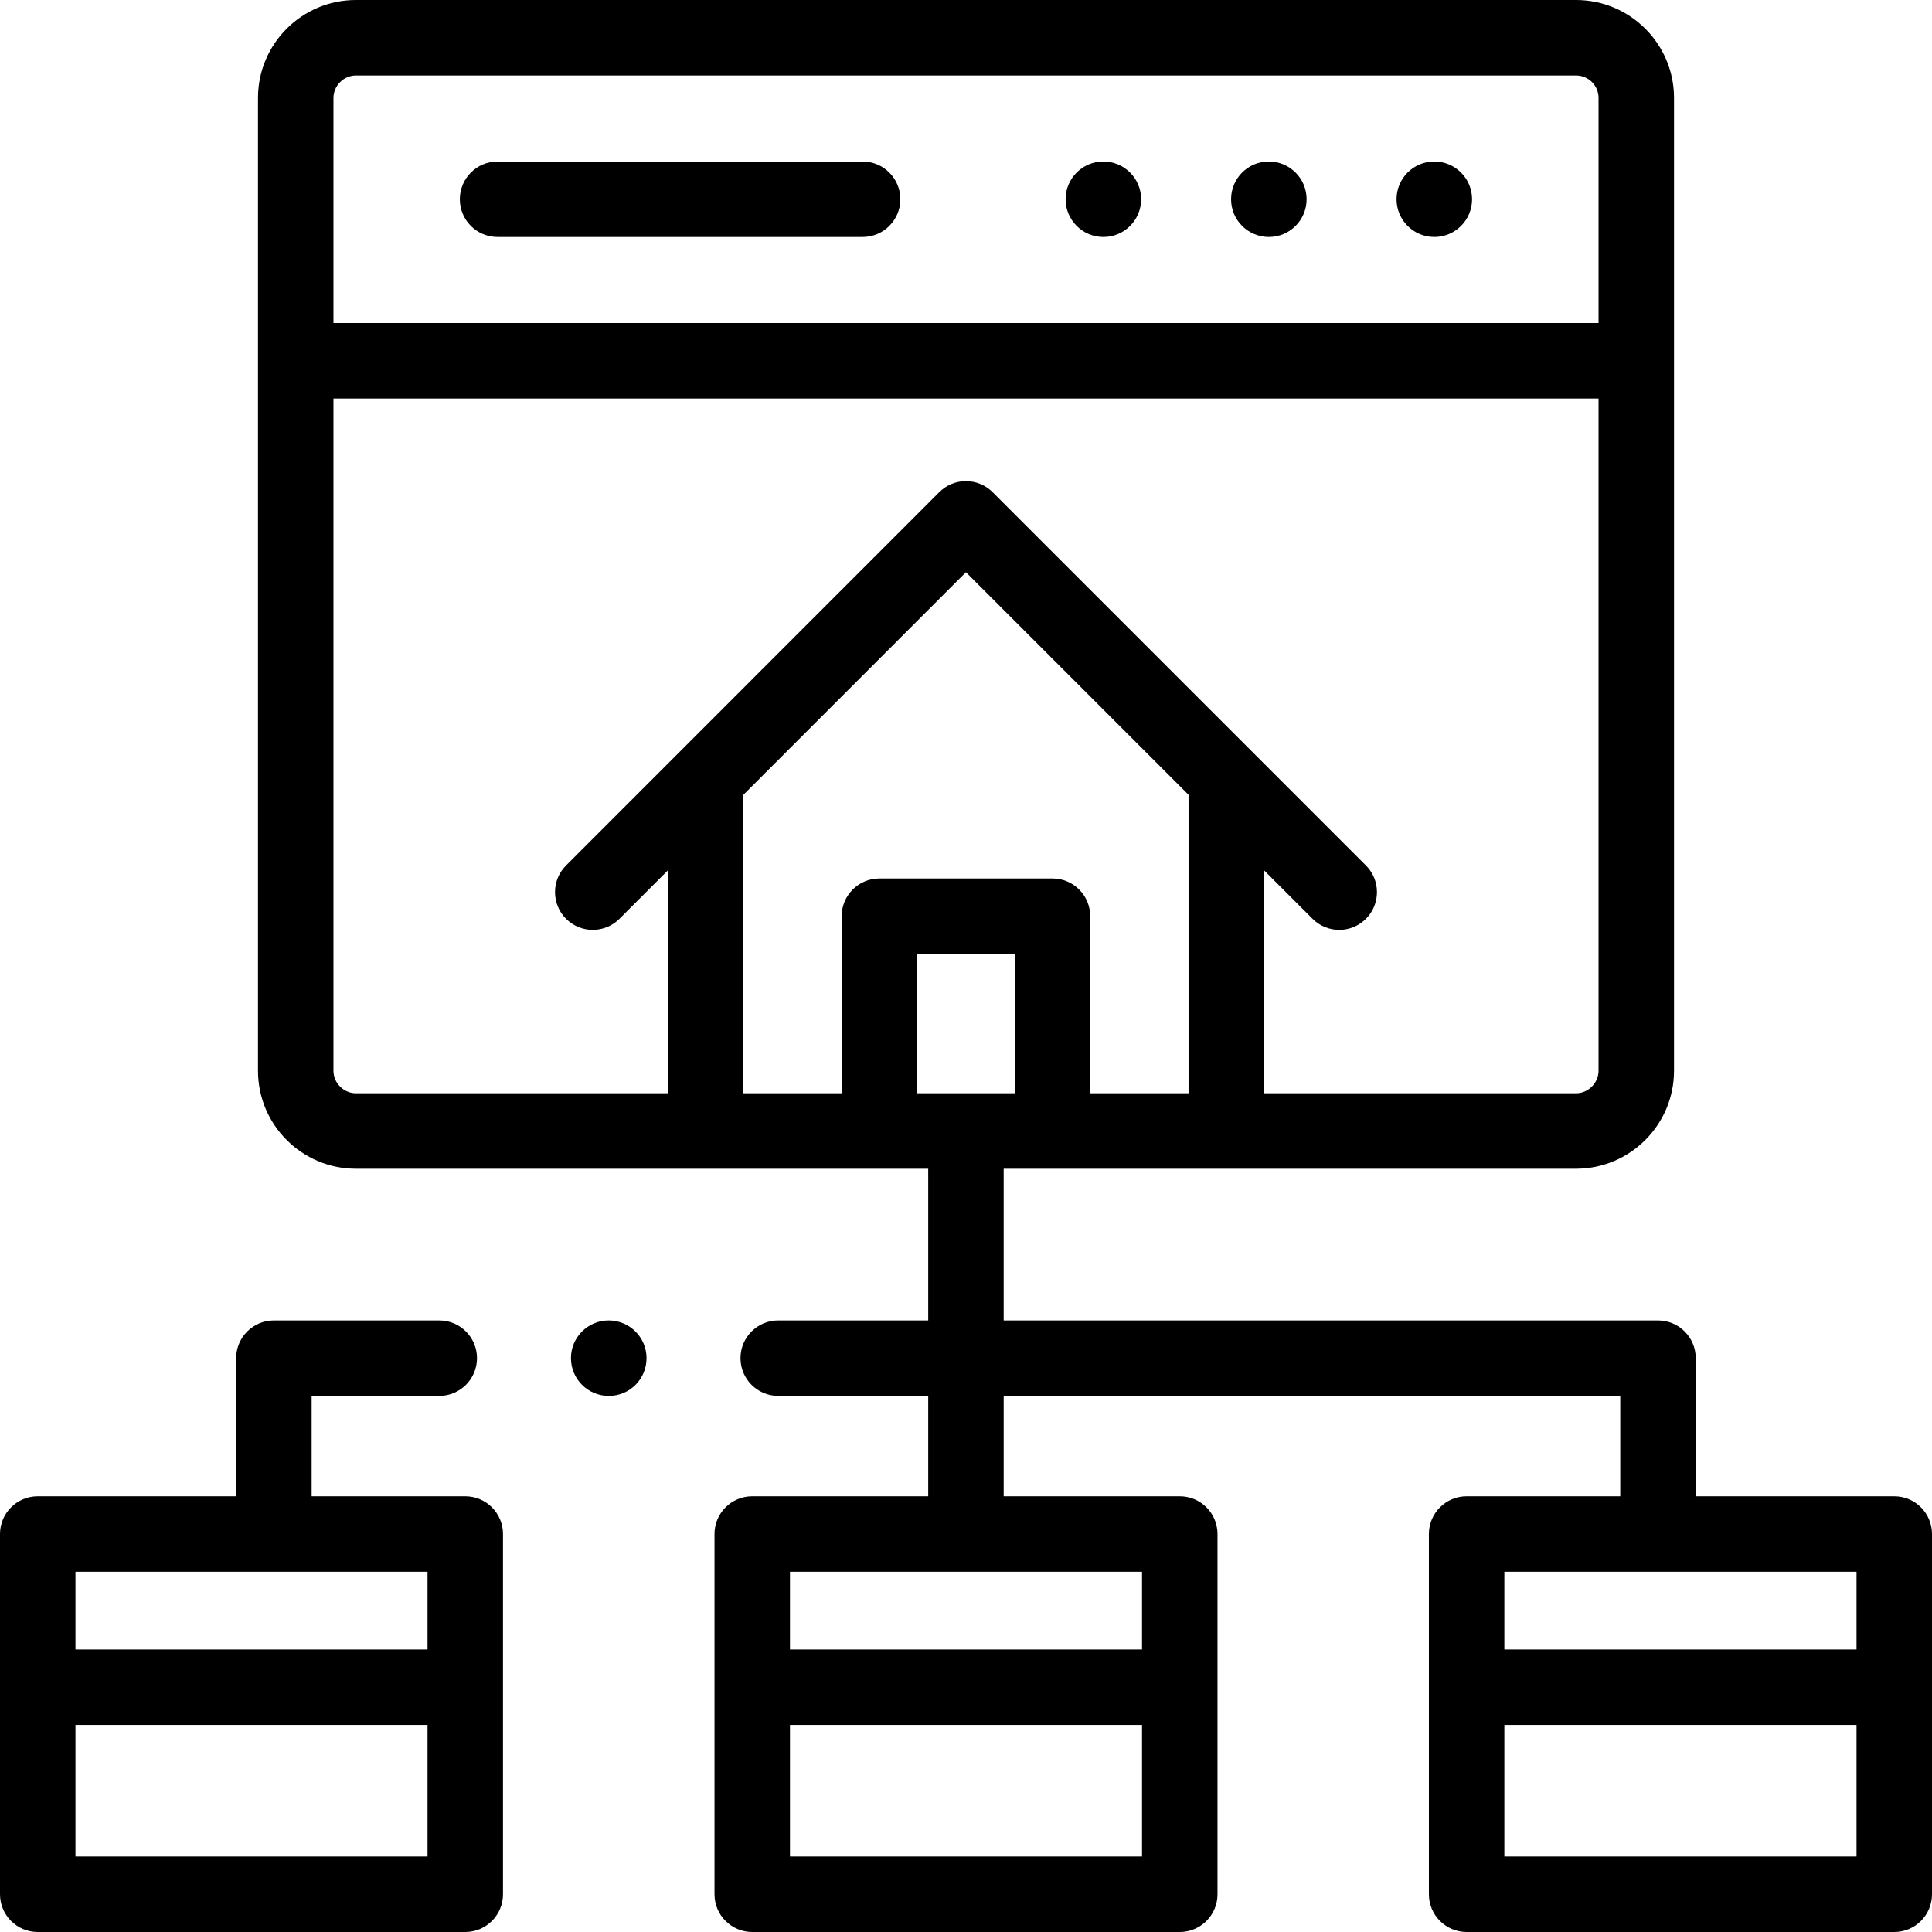
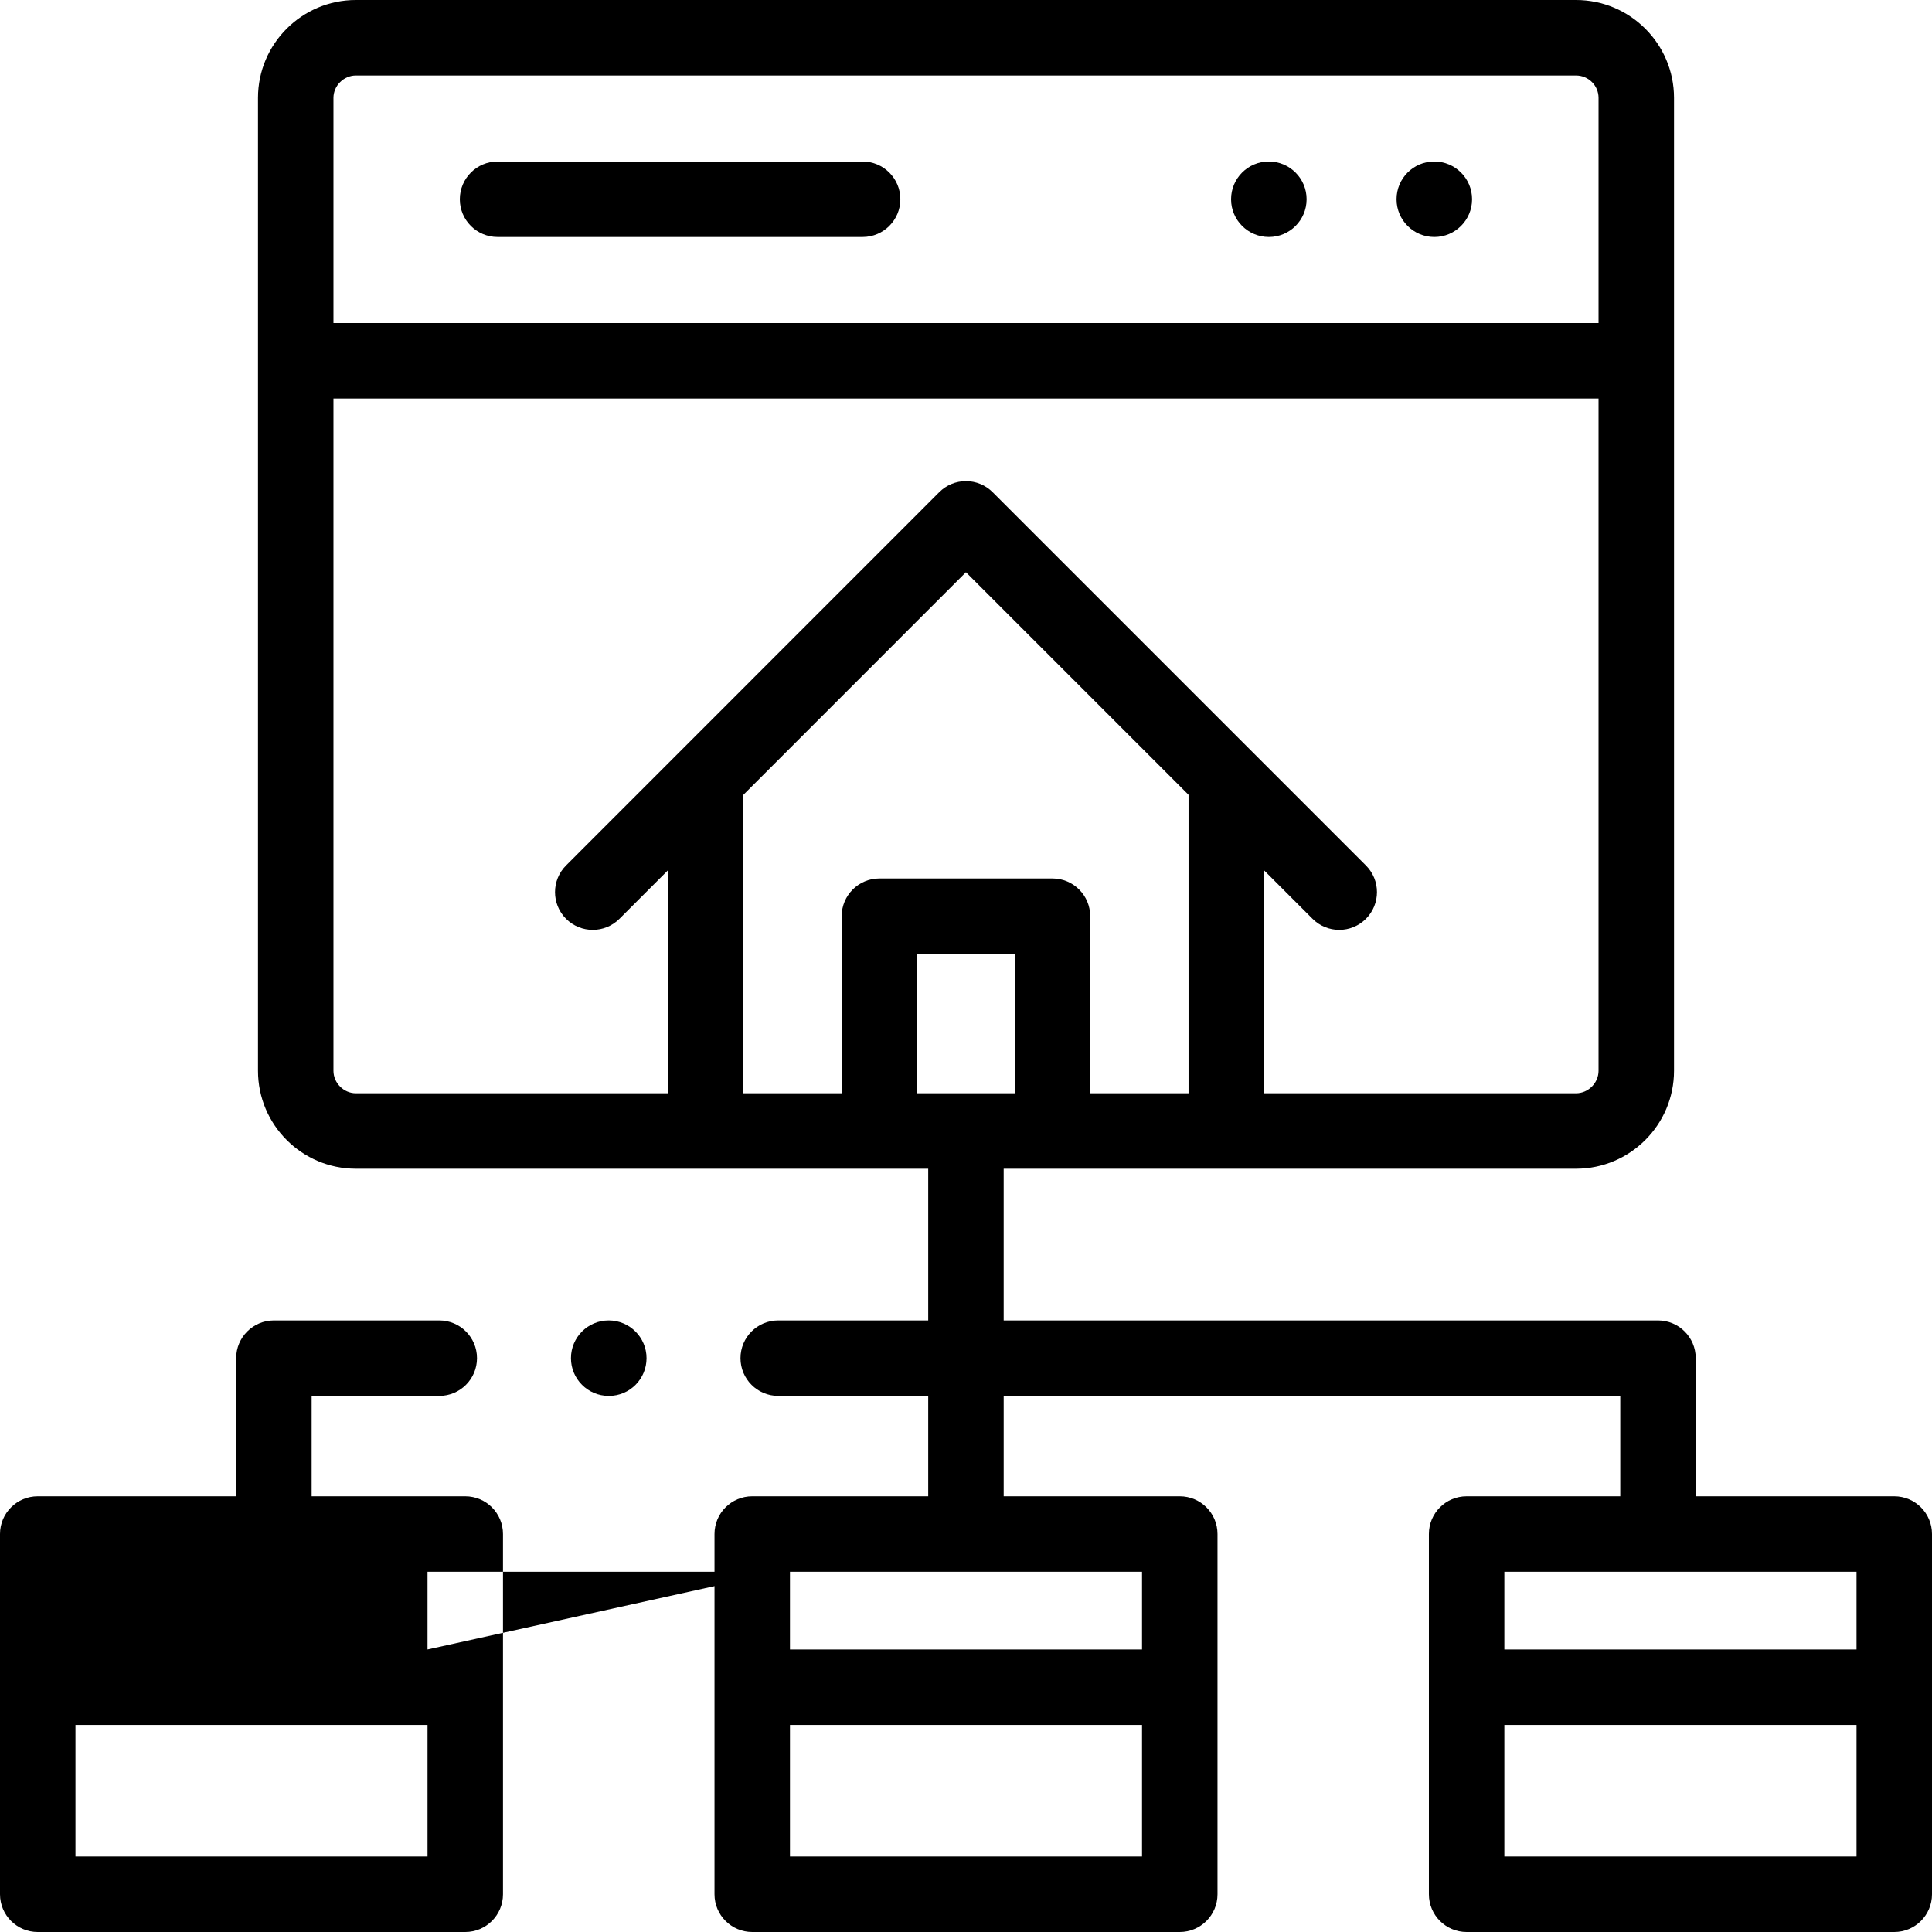
<svg xmlns="http://www.w3.org/2000/svg" id="Capa_1" enable-background="new 0 0 512 512" height="512" viewBox="0 0 512 512" width="512">
  <g>
    <g>
      <path d="m502 396.531h-52.616c0-.002 0-.004 0-.006v-36.595c0-5.523-4.478-10-10-10h-173.399v-40.207h151.686c14.313 0 25.959-11.645 25.959-25.959v-257.834c0-14.298-11.646-25.93-25.959-25.93h-323.37c-14.298 0-25.931 11.632-25.931 25.93v257.834c0 14.314 11.633 25.959 25.931 25.959h151.685v40.207h-39.747c-5.522 0-10 4.477-10 10s4.478 10 10 10h39.747v26.601h-46.635c-5.522 0-10 4.477-10 10v95.469c0 5.523 4.478 10 10 10h113.299c5.522 0 10-4.477 10-10v-95.469c0-5.523-4.478-10-10-10h-46.664v-26.601h163.398v26.595.006h-40.711c-5.522 0-10 4.477-10 10v95.469c0 5.523 4.478 10 10 10h113.327c5.522 0 10-4.477 10-10v-95.469c0-5.523-4.478-10-10-10zm-413.63-370.601c0-3.214 2.716-5.93 5.931-5.93h323.37c3.286 0 5.959 2.66 5.959 5.93v59.674h-335.26zm91.356 173.708-29.711 29.72c-3.904 3.906-3.903 10.237.002 14.142 3.907 3.905 10.237 3.903 14.143-.002l12.833-12.837v59.063h-82.692c-3.215 0-5.931-2.729-5.931-5.959v-178.16h335.26v178.16c0 3.23-2.729 5.959-5.959 5.959h-82.691v-59.087l12.862 12.862c1.953 1.953 4.512 2.929 7.071 2.929s5.118-.976 7.071-2.929c3.905-3.905 3.905-10.237 0-14.143l-98.928-98.927c-1.876-1.875-4.42-2.929-7.072-2.929s-5.196 1.054-7.071 2.93l-68.778 68.798c-.141.133-.277.269-.409.41zm43.328 43.167v46.918h-26.062v-79.069l58.994-59.011 58.993 58.993v79.087h-26.062v-46.918c0-5.523-4.478-10-10-10h-45.864c-5.522 0-9.999 4.477-9.999 10zm79.595 249.195h-93.299v-34.878h93.299zm0-75.469v20.591h-93.299v-20.591zm-59.595-126.807v-36.918h25.864v36.918zm248.946 202.276h-93.327v-34.878h93.327zm0-54.878h-93.327v-20.591h93.327z" />
-       <path d="m123.299 396.531h-40.711c0-.002 0-.004 0-.006v-26.595h33.822c5.522 0 10-4.477 10-10s-4.478-10-10-10h-43.822c-5.522 0-10 4.477-10 10v36.595.006h-52.588c-5.522 0-10 4.477-10 10v95.469c0 5.523 4.478 10 10 10h113.299c5.522 0 10-4.477 10-10v-95.469c0-5.523-4.478-10-10-10zm-10 95.469h-93.299v-34.878h93.299zm0-54.878h-93.299v-20.591h93.299z" />
+       <path d="m123.299 396.531h-40.711c0-.002 0-.004 0-.006v-26.595h33.822c5.522 0 10-4.477 10-10s-4.478-10-10-10h-43.822c-5.522 0-10 4.477-10 10v36.595.006h-52.588c-5.522 0-10 4.477-10 10v95.469c0 5.523 4.478 10 10 10h113.299c5.522 0 10-4.477 10-10v-95.469c0-5.523-4.478-10-10-10zm-10 95.469h-93.299v-34.878h93.299zm0-54.878v-20.591h93.299z" />
      <path d="m336.262 42.802h-.028c-5.522 0-9.986 4.477-9.986 10s4.492 10 10.015 10 10-4.477 10-10-4.479-10-10.001-10z" />
      <path d="m380.112 42.802h-.028c-5.522 0-9.985 4.477-9.985 10s4.491 10 10.014 10 10-4.477 10-10-4.478-10-10.001-10z" />
-       <path d="m292.41 42.802h-.028c-5.522 0-9.986 4.477-9.986 10s4.492 10 10.015 10 10-4.477 10-10-4.478-10-10.001-10z" />
      <path d="m228.604 42.802h-96.744c-5.522 0-10 4.477-10 10s4.478 10 10 10h96.744c5.522 0 10-4.477 10-10s-4.478-10-10-10z" />
      <path d="m161.311 349.93c-5.522 0-10 4.477-10 10s4.478 10 10 10h.057c5.522 0 9.972-4.477 9.972-10s-4.507-10-10.029-10z" />
    </g>
  </g>
</svg>